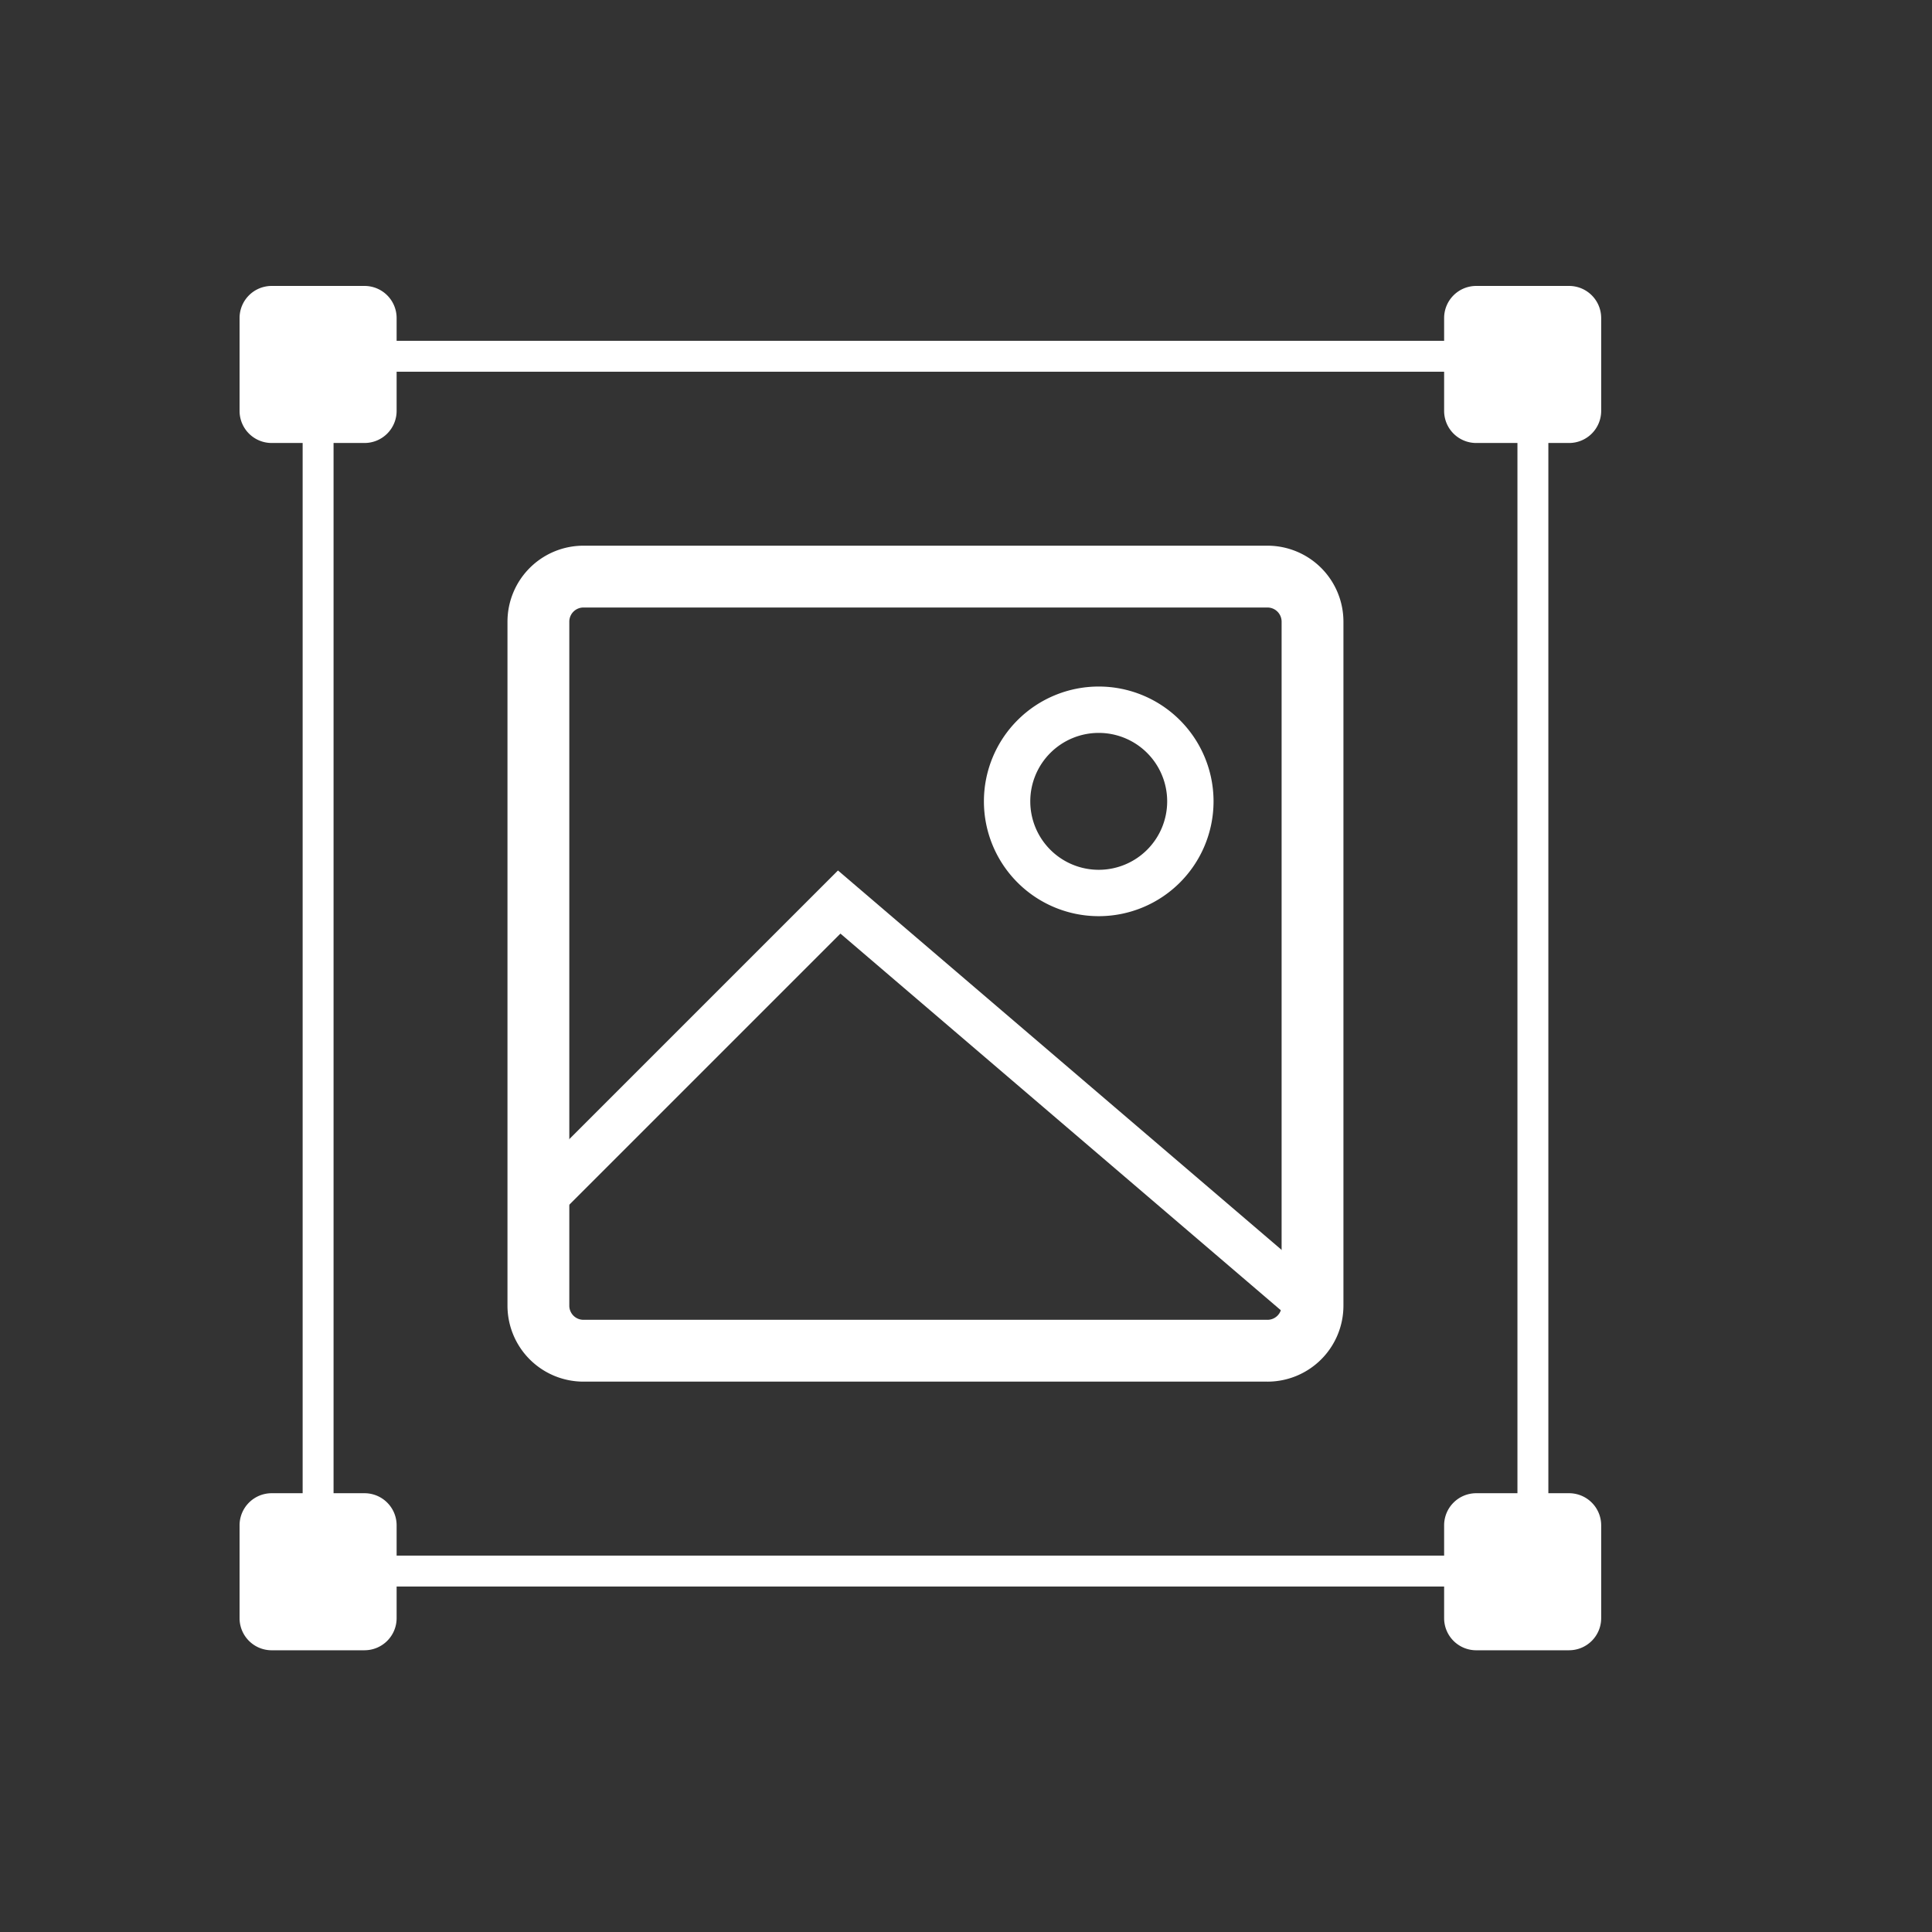
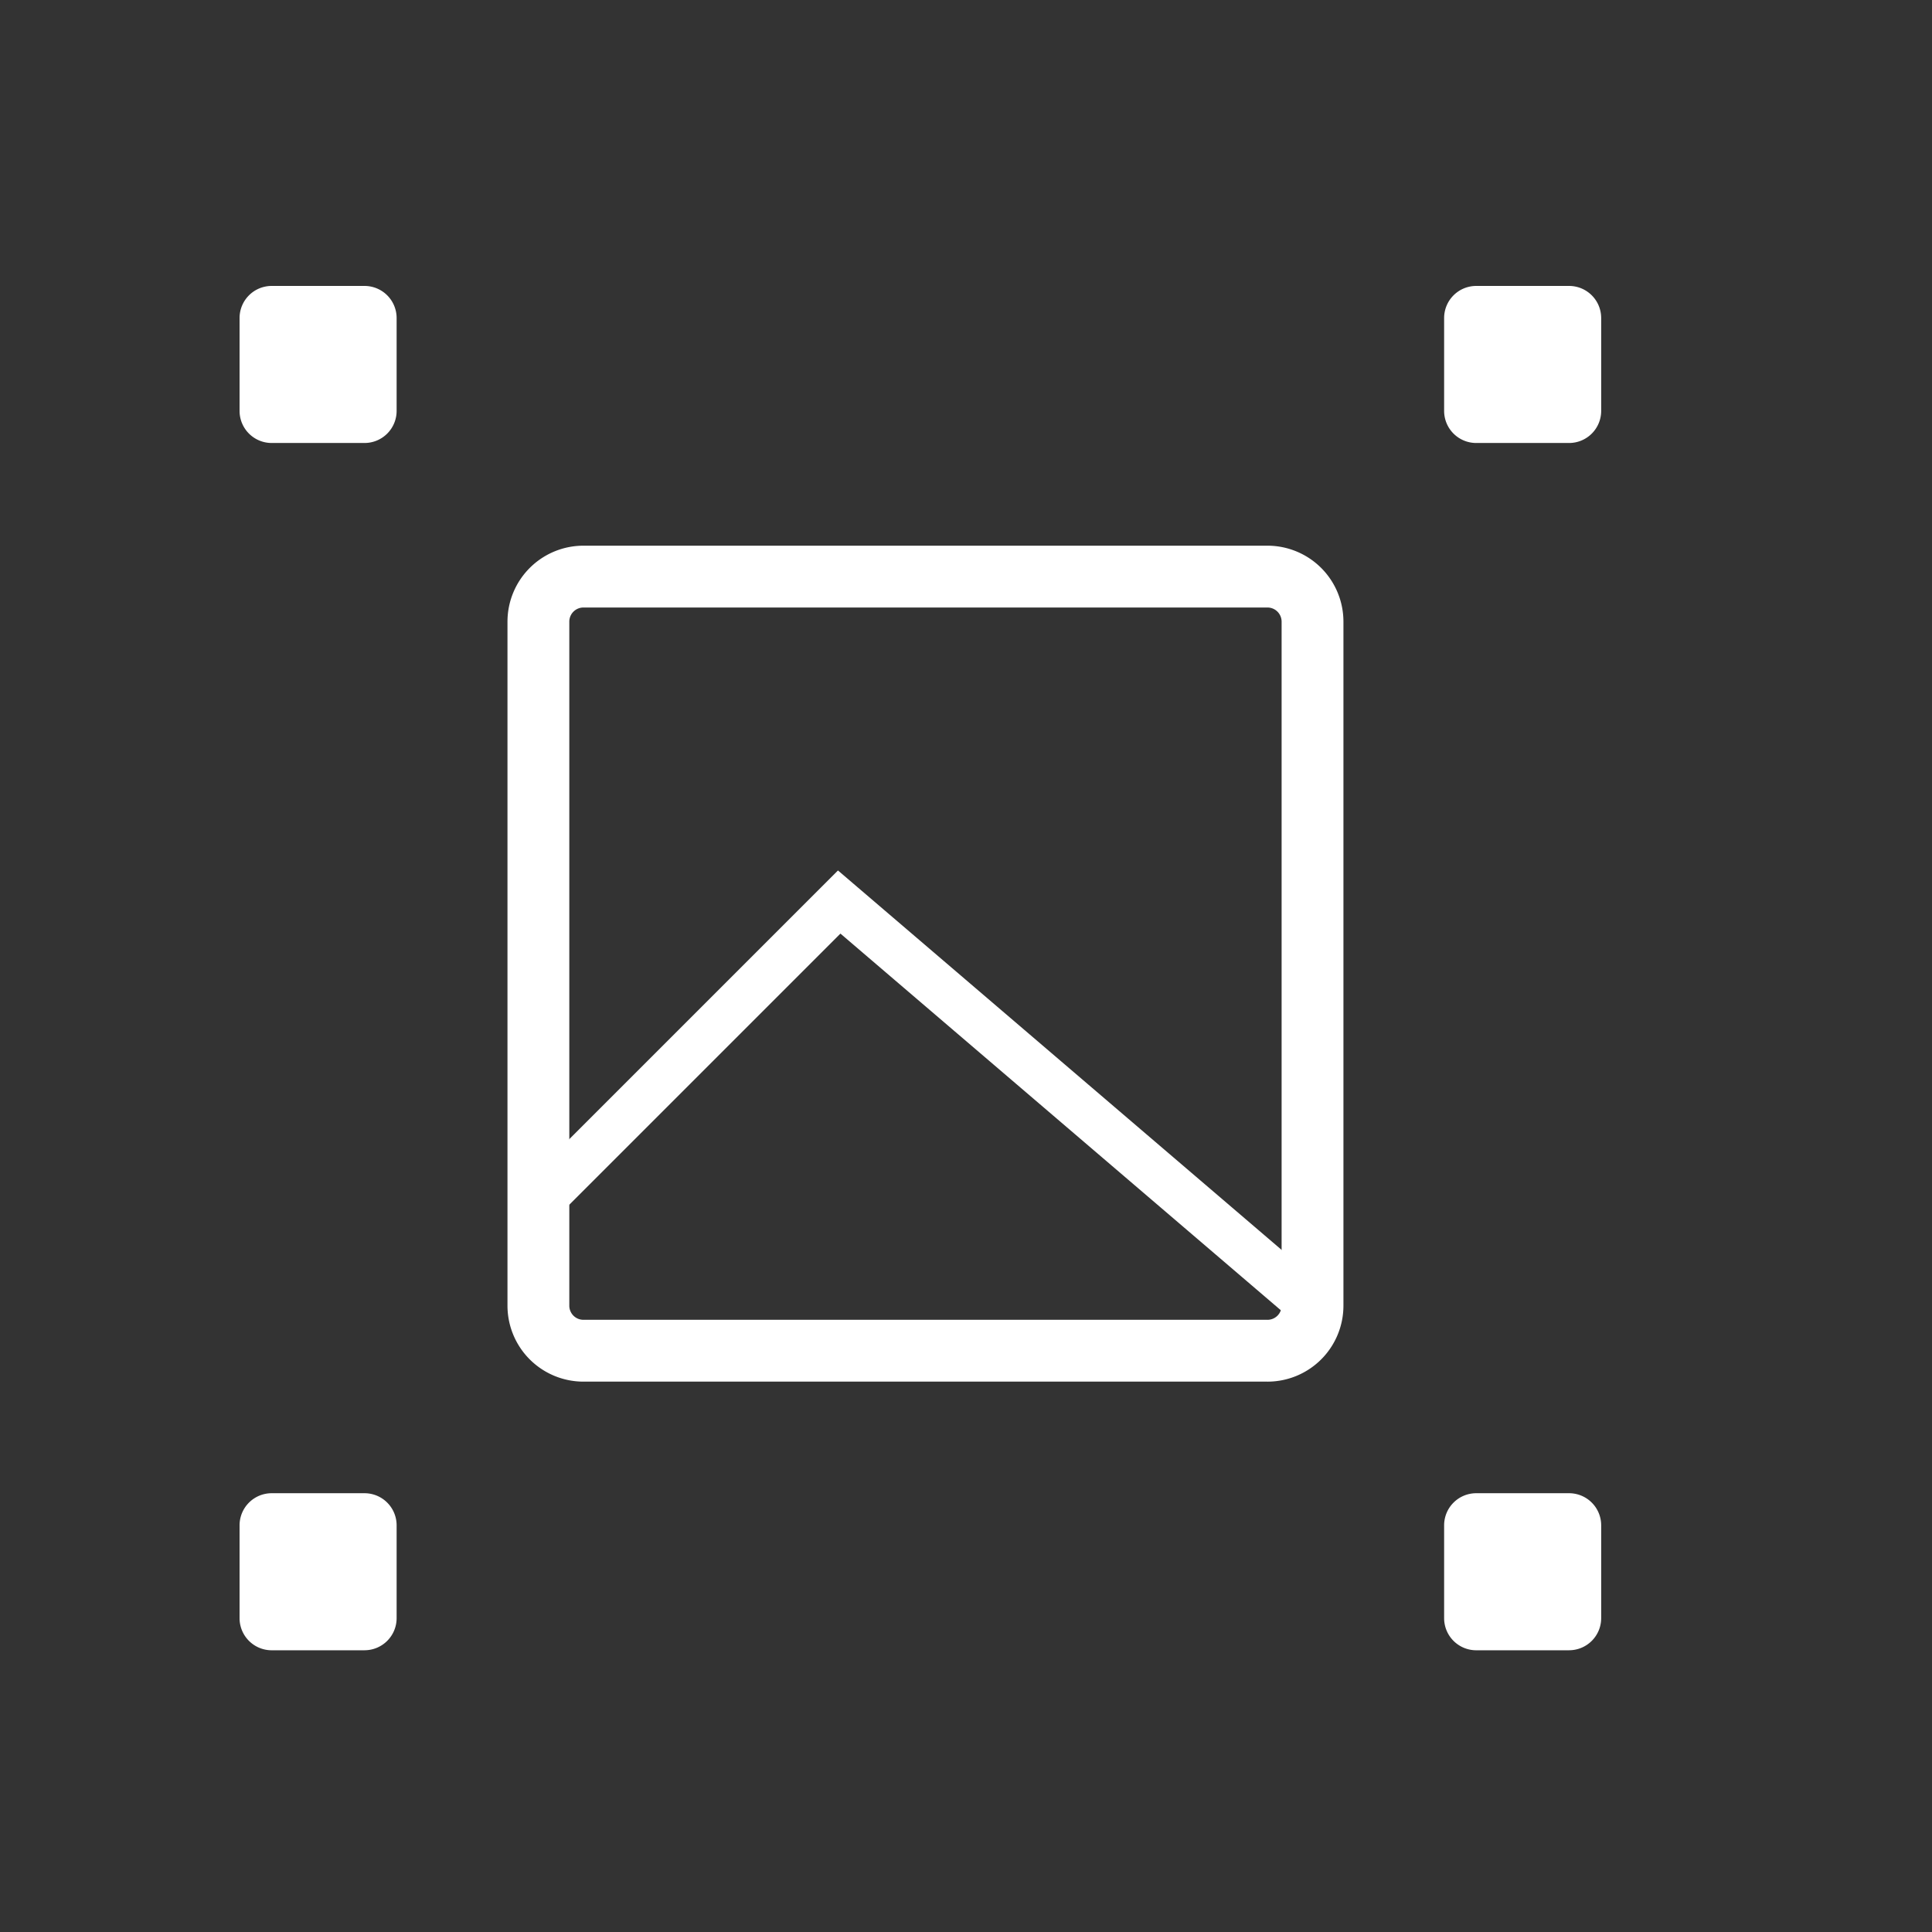
<svg xmlns="http://www.w3.org/2000/svg" width="250" height="250" viewBox="0 0 250 250">
  <rect x="0" y="0" width="250" height="250" fill="#333333" stroke="none" />
  <defs>
    <clipPath id="clip-path">
      <path id="사각형_533" data-name="사각형 533" d="M5.5,0H94.672a5.5,5.5,0,0,1,5.5,5.5V94.671a5.5,5.5,0,0,1-5.5,5.5H5.5a5.5,5.5,0,0,1-5.5-5.5V5.5A5.5,5.5,0,0,1,5.5,0Z" fill="none" stroke="#fff" stroke-width="1" />
    </clipPath>
    <clipPath id="clip-path-2">
      <rect id="사각형_534" data-name="사각형 534" width="188.824" height="176.545" fill="none" />
    </clipPath>
  </defs>
  <g id="아이콘" transform="translate(-2588.559 -1547.445)">
-     <rect id="area" width="250" height="250" transform="translate(2588.559 1547.445)" fill="rgba(255,102,102,0)" />
-     <rect id="사각형_531" data-name="사각형 531" width="157.194" height="157.194" transform="translate(2629.721 1593.546)" fill="none" stroke="#fff" stroke-width="4" />
    <path id="패스_2648" data-name="패스 2648" d="M16.17,20.323H4.153A4.154,4.154,0,0,1,0,16.17V4.153A4.154,4.154,0,0,1,4.153,0H16.17a4.154,4.154,0,0,1,4.153,4.153V16.17a4.154,4.154,0,0,1-4.153,4.153" transform="translate(2619.559 1584.445)" fill="#fff" />
    <path id="패스_2649" data-name="패스 2649" d="M163.17,20.323H151.153A4.154,4.154,0,0,1,147,16.17V4.153A4.154,4.154,0,0,1,151.153,0H163.17a4.154,4.154,0,0,1,4.153,4.153V16.17a4.154,4.154,0,0,1-4.153,4.153" transform="translate(2628.428 1584.445)" fill="#fff" />
    <path id="패스_2650" data-name="패스 2650" d="M16.17,167.656H4.153A4.154,4.154,0,0,1,0,163.5V151.486a4.154,4.154,0,0,1,4.153-4.153H16.17a4.154,4.154,0,0,1,4.153,4.153V163.5a4.154,4.154,0,0,1-4.153,4.153" transform="translate(2619.559 1593.334)" fill="#fff" />
    <path id="패스_2651" data-name="패스 2651" d="M163.17,167.656H151.153A4.154,4.154,0,0,1,147,163.5V151.486a4.154,4.154,0,0,1,4.153-4.153H163.17a4.154,4.154,0,0,1,4.153,4.153V163.5a4.154,4.154,0,0,1-4.153,4.153" transform="translate(2628.428 1593.334)" fill="#fff" />
    <path id="패스_2652" data-name="패스 2652" d="M130.812,135.643H42.3a5.831,5.831,0,0,1-5.832-5.832V41.3A5.831,5.831,0,0,1,42.3,35.472h88.508a5.831,5.831,0,0,1,5.832,5.832v88.508a5.831,5.831,0,0,1-5.832,5.832" transform="translate(2621.759 1586.585)" fill="none" stroke="#fff" stroke-width="8" />
    <rect id="사각형_532" data-name="사각형 532" width="188.824" height="176.545" transform="translate(2619.559 1584.445)" fill="none" />
    <g id="그룹_2441" data-name="그룹 2441" transform="translate(2658.232 1622.058)">
      <g id="그룹_2440" data-name="그룹 2440" clip-path="url(#clip-path)">
        <path id="패스_2654" data-name="패스 2654" d="M77.111,75.187,7.99,144.307H157.929Z" transform="translate(-38.191 -33.077)" fill="none" stroke="#fff" stroke-width="6" />
      </g>
    </g>
    <g id="그룹_2443" data-name="그룹 2443" transform="translate(2619.559 1584.445)">
      <g id="그룹_2442" data-name="그룹 2442" clip-path="url(#clip-path-2)">
-         <path id="패스_2655" data-name="패스 2655" d="M106.72,69.794A11.857,11.857,0,1,1,94.864,57.937,11.856,11.856,0,0,1,106.72,69.794" transform="translate(16.312 -3.099)" fill="none" stroke="#fff" stroke-width="6" />
-       </g>
+         </g>
    </g>
  </g>
</svg>